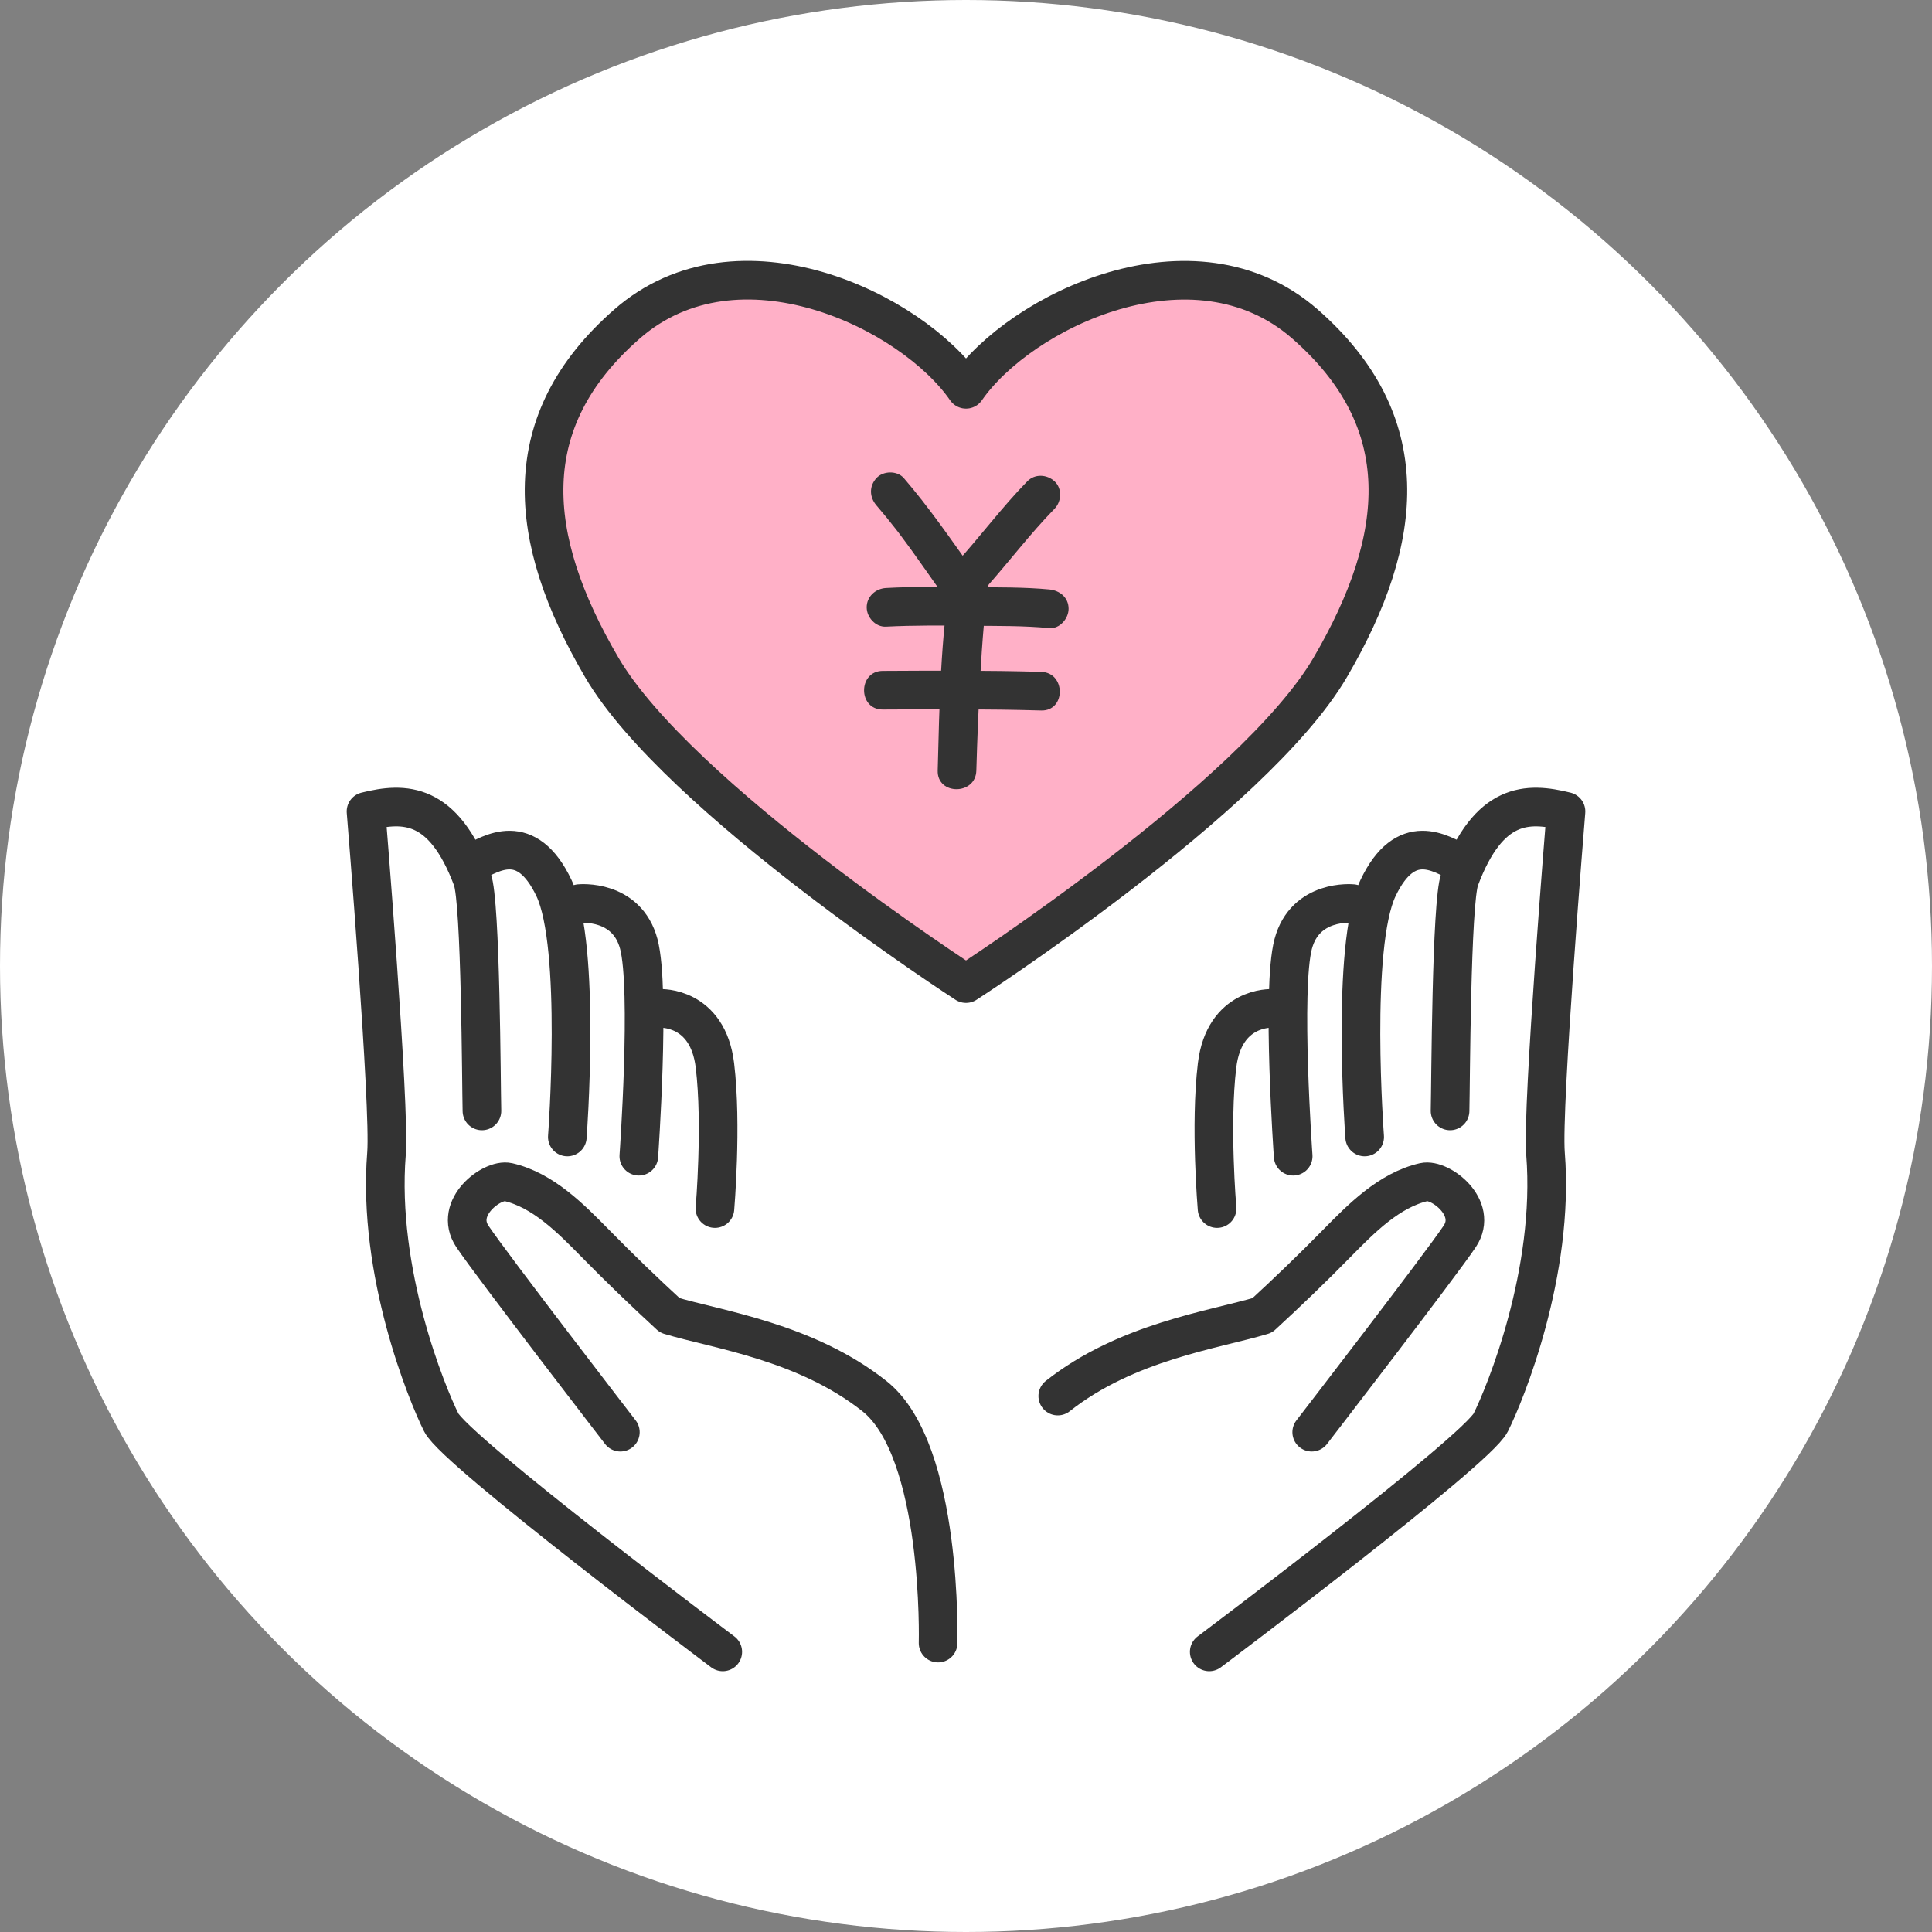
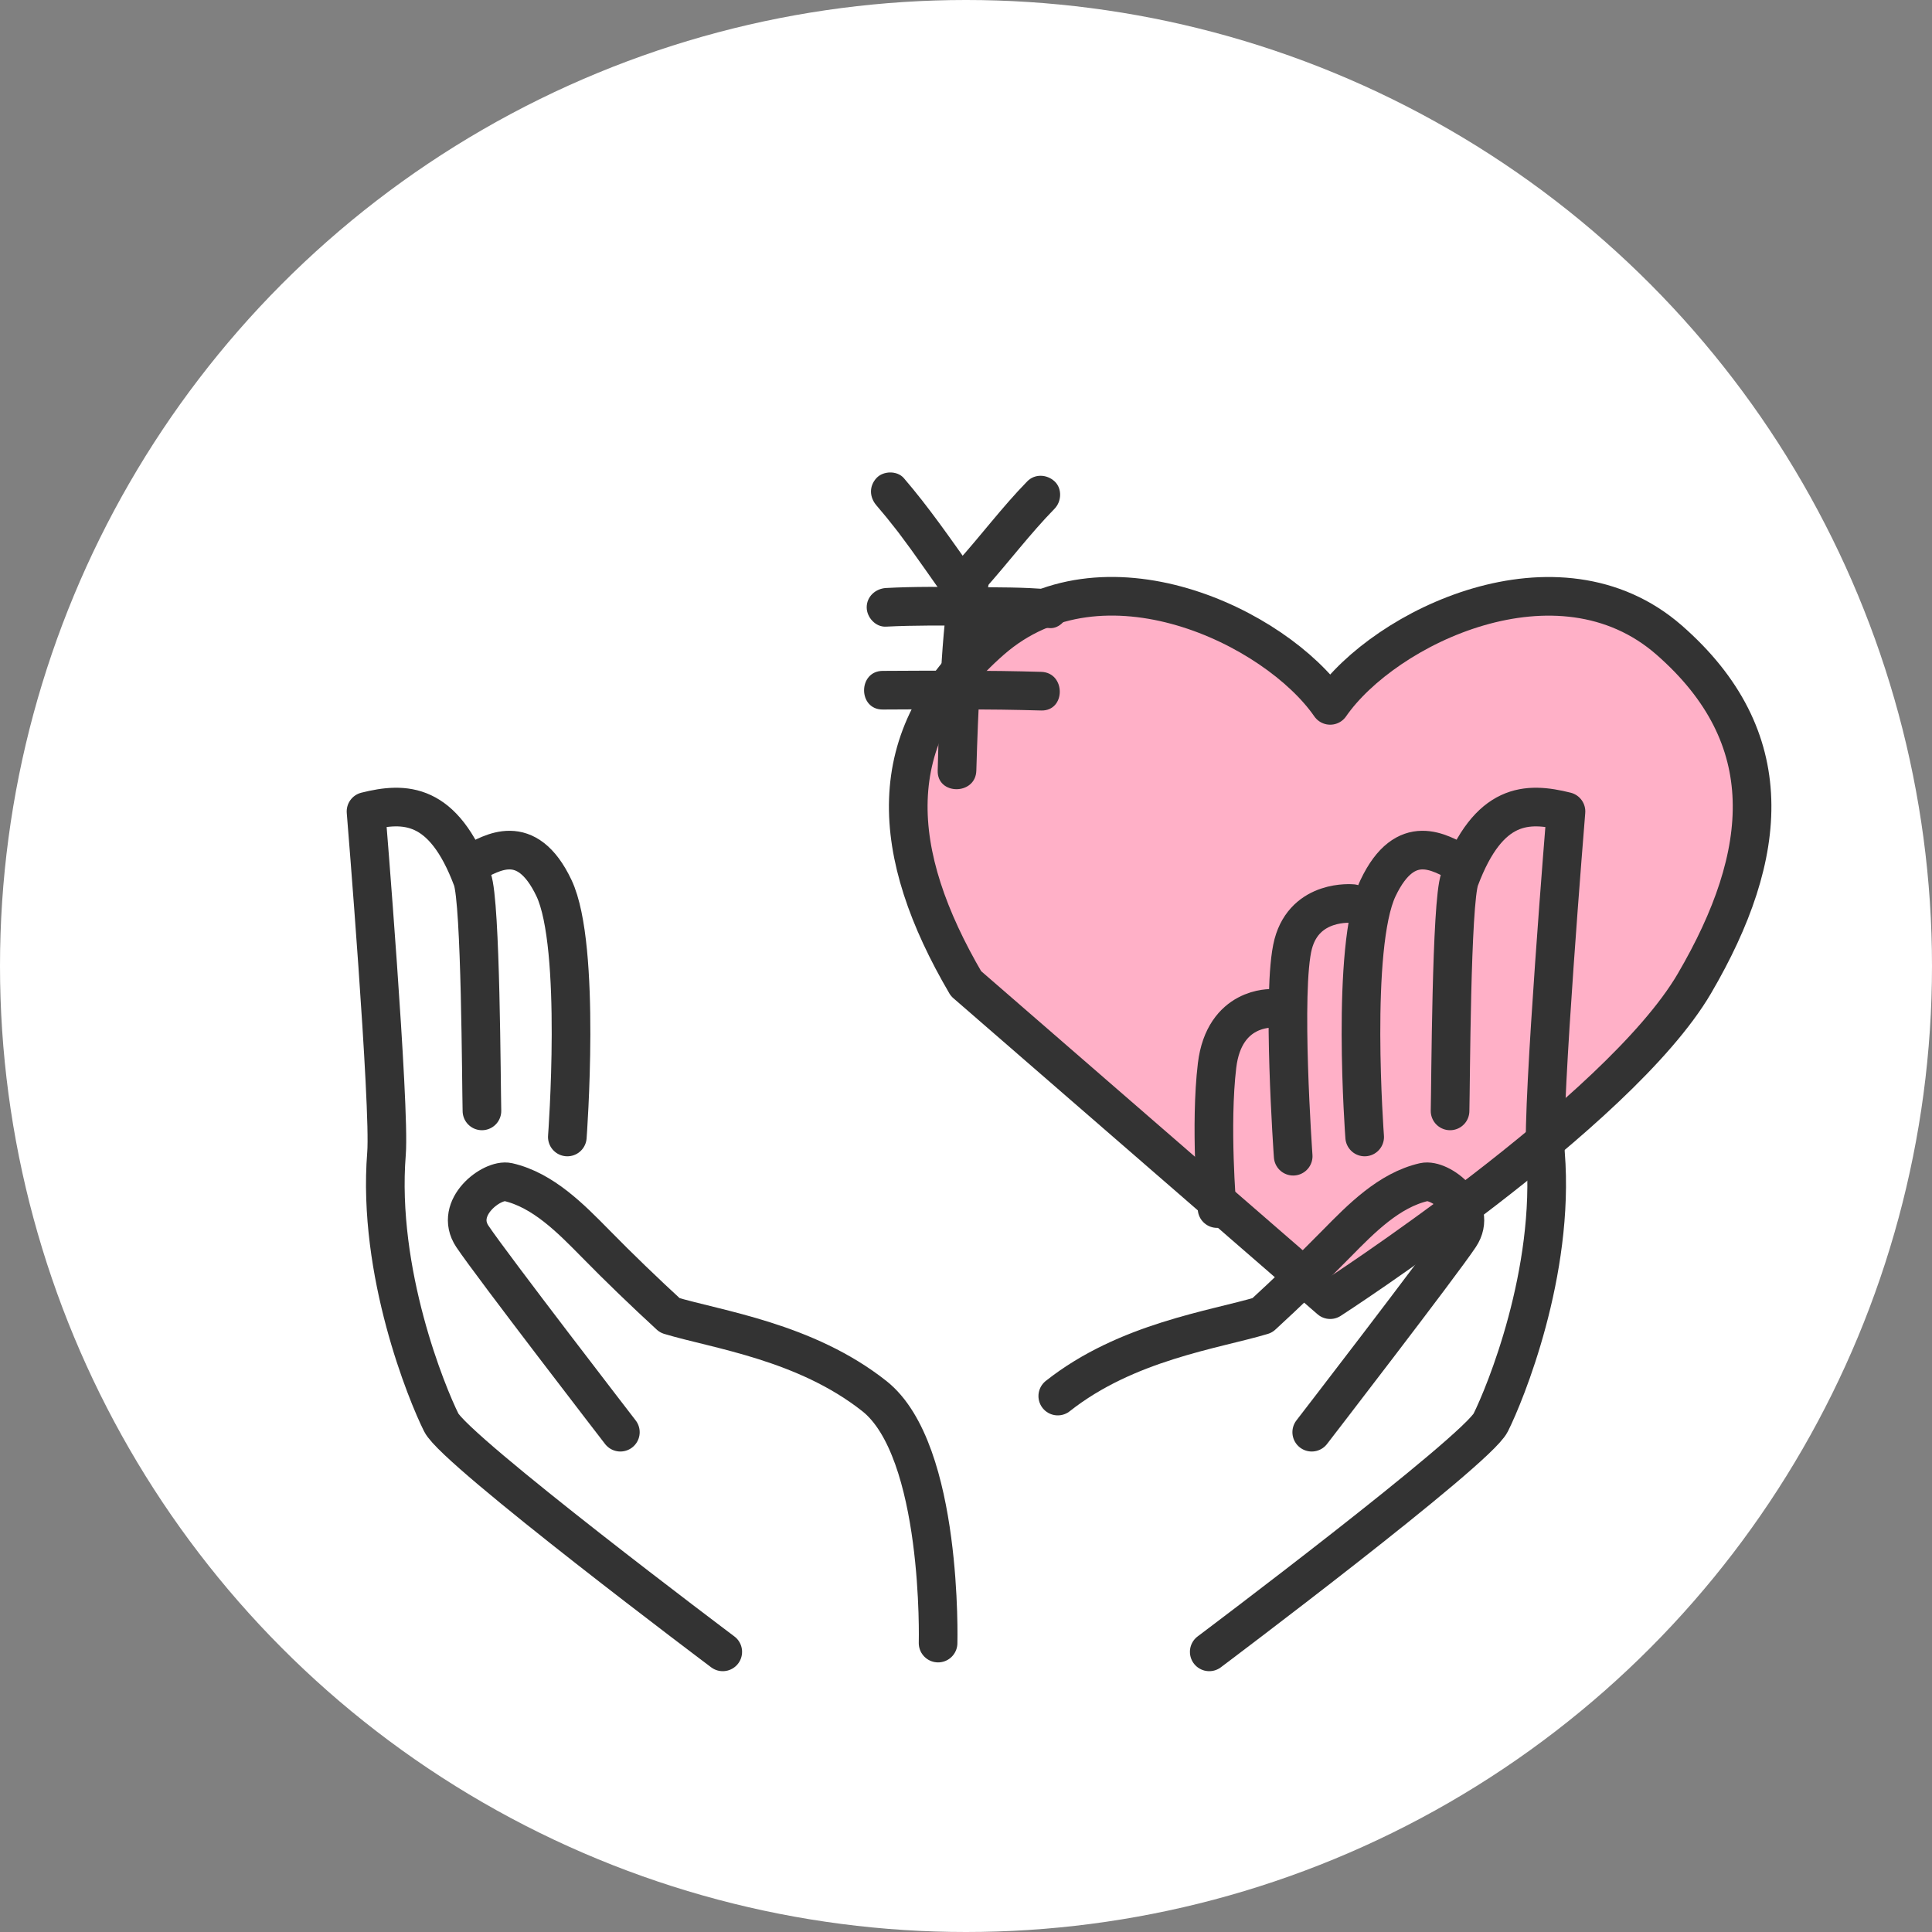
<svg xmlns="http://www.w3.org/2000/svg" id="b" viewBox="0 0 200 200">
  <rect x="0" y="0" width="200" height="200" fill="#808080" stroke="none" />
  <defs>
    <style>.d{fill:#fff;}.e{fill:#ffb0c7;}.e,.f{stroke:#333;stroke-linecap:round;stroke-linejoin:round;stroke-width:4px;}.g{fill:#333;}.f{fill:none;}</style>
  </defs>
  <g id="c">
    <g>
      <circle class="d" cx="100" cy="100" r="100" />
      <g>
        <g>
-           <path class="e" d="M100,101.82s-29.82-19.27-37.7-32.72c-7.88-13.46-8.9-25.5,2.61-35.56,11.51-10.07,29.47-1.37,35.09,6.76,5.62-8.12,23.58-16.82,35.09-6.76,11.51,10.07,10.48,22.11,2.61,35.56-7.88,13.46-37.7,32.72-37.7,32.72Z" />
+           <path class="e" d="M100,101.82c-7.88-13.46-8.9-25.5,2.61-35.56,11.51-10.07,29.47-1.37,35.09,6.76,5.62-8.12,23.58-16.82,35.09-6.76,11.51,10.07,10.48,22.11,2.61,35.56-7.88,13.46-37.7,32.72-37.7,32.72Z" />
          <g>
            <g>
              <path class="f" d="M97.11,170.09s.53-19.94-6.6-25.57c-7.13-5.64-16.25-6.87-21.17-8.35-2.63-2.42-5.2-4.89-7.71-7.45-2.52-2.56-5.41-5.52-9.03-6.35-1.66-.38-5.68,2.65-3.7,5.62s15.32,20.27,15.32,20.27" />
              <path class="f" d="M74.82,171s-27.66-20.78-29.14-23.74c-1.48-2.96-6.65-15.52-5.67-27.84,.39-4.81-2.12-35.42-2.12-35.42,4-1,8-1,11,7,.89,2.38,.93,21.33,1,24" />
              <path class="f" d="M48.95,89.3c1.9-.93,5.53-3.41,8.4,2.64,2.86,6.05,1.38,25.76,1.38,25.76" />
-               <path class="f" d="M59.99,93.54s4.9-.49,6.14,4.19c1.23,4.68,0,21.96,0,21.96" />
-               <path class="f" d="M68.34,104.39s4.93-.25,5.67,5.91c.74,6.16,0,14.81,0,14.81" />
            </g>
            <g>
              <path class="f" d="M109.5,144.52c7.13-5.64,16.25-6.87,21.17-8.35,2.63-2.42,5.2-4.89,7.71-7.45,2.52-2.56,5.41-5.52,9.03-6.35,1.66-.38,5.68,2.65,3.7,5.62s-15.32,20.27-15.32,20.27" />
              <path class="f" d="M125.18,171s27.66-20.78,29.14-23.74,6.65-15.52,5.67-27.84c-.39-4.81,2.12-35.42,2.12-35.42-4-1-8-1-11,7-.89,2.38-.93,21.33-1,24" />
              <path class="f" d="M151.05,89.3c-1.9-.93-5.53-3.41-8.4,2.64-2.86,6.05-1.38,25.76-1.38,25.76" />
              <path class="f" d="M140.01,93.54s-4.9-.49-6.14,4.19c-1.23,4.68,0,21.96,0,21.96" />
              <path class="f" d="M131.66,104.39s-4.93-.25-5.67,5.91c-.74,6.16,0,14.81,0,14.81" />
            </g>
          </g>
        </g>
        <g>
          <path class="g" d="M106.34,49.83c-2.59,2.65-4.81,5.63-7.28,8.37-.7,.78-.82,2.07,0,2.83,.76,.7,2.08,.83,2.83,0,2.47-2.75,4.7-5.73,7.28-8.37,.73-.75,.8-2.09,0-2.83s-2.05-.8-2.83,0h0Z" />
          <path class="g" d="M90.73,52.32c.69,.8,1.36,1.62,2.01,2.46,.05,.07,.3,.38,.05,.06,.07,.09,.13,.18,.2,.26,.15,.2,.3,.39,.44,.59,.3,.4,.6,.81,.9,1.22,.99,1.37,1.95,2.76,2.92,4.13,.6,.85,1.77,1.34,2.74,.72,.85-.55,1.36-1.82,.72-2.74-2.3-3.24-4.55-6.51-7.15-9.53-.69-.79-2.13-.76-2.83,0-.78,.85-.73,1.98,0,2.83h0Z" />
          <path class="g" d="M91.72,64.87c2.97-.15,5.95-.12,8.91-.09,2.65,.02,5.34-.01,7.99,.24,1.08,.1,2-.99,2-2,0-1.17-.92-1.9-2-2-2.65-.25-5.34-.21-7.99-.24-2.97-.03-5.95-.07-8.91,.09-1.08,.06-2,.88-2,2,0,1.04,.92,2.06,2,2h0Z" />
          <path class="g" d="M91.38,73.45c5.47-.03,10.93-.06,16.4,.1,2.57,.07,2.57-3.93,0-4-5.47-.16-10.93-.13-16.4-.1-2.57,.01-2.58,4.01,0,4h0Z" />
          <path class="g" d="M98.47,59.41c-1.12,6.68-1.22,13.6-1.4,20.36-.07,2.57,3.93,2.57,4,0,.09-3.22,.22-6.44,.4-9.66,.1-1.82,.22-3.63,.38-5.45,.07-.81,.15-1.61,.24-2.42,.1-.86,.1-.93,.25-1.77,.18-1.06-.28-2.15-1.4-2.46-.96-.26-2.28,.33-2.46,1.4h0Z" />
        </g>
      </g>
    </g>
  </g>
</svg>